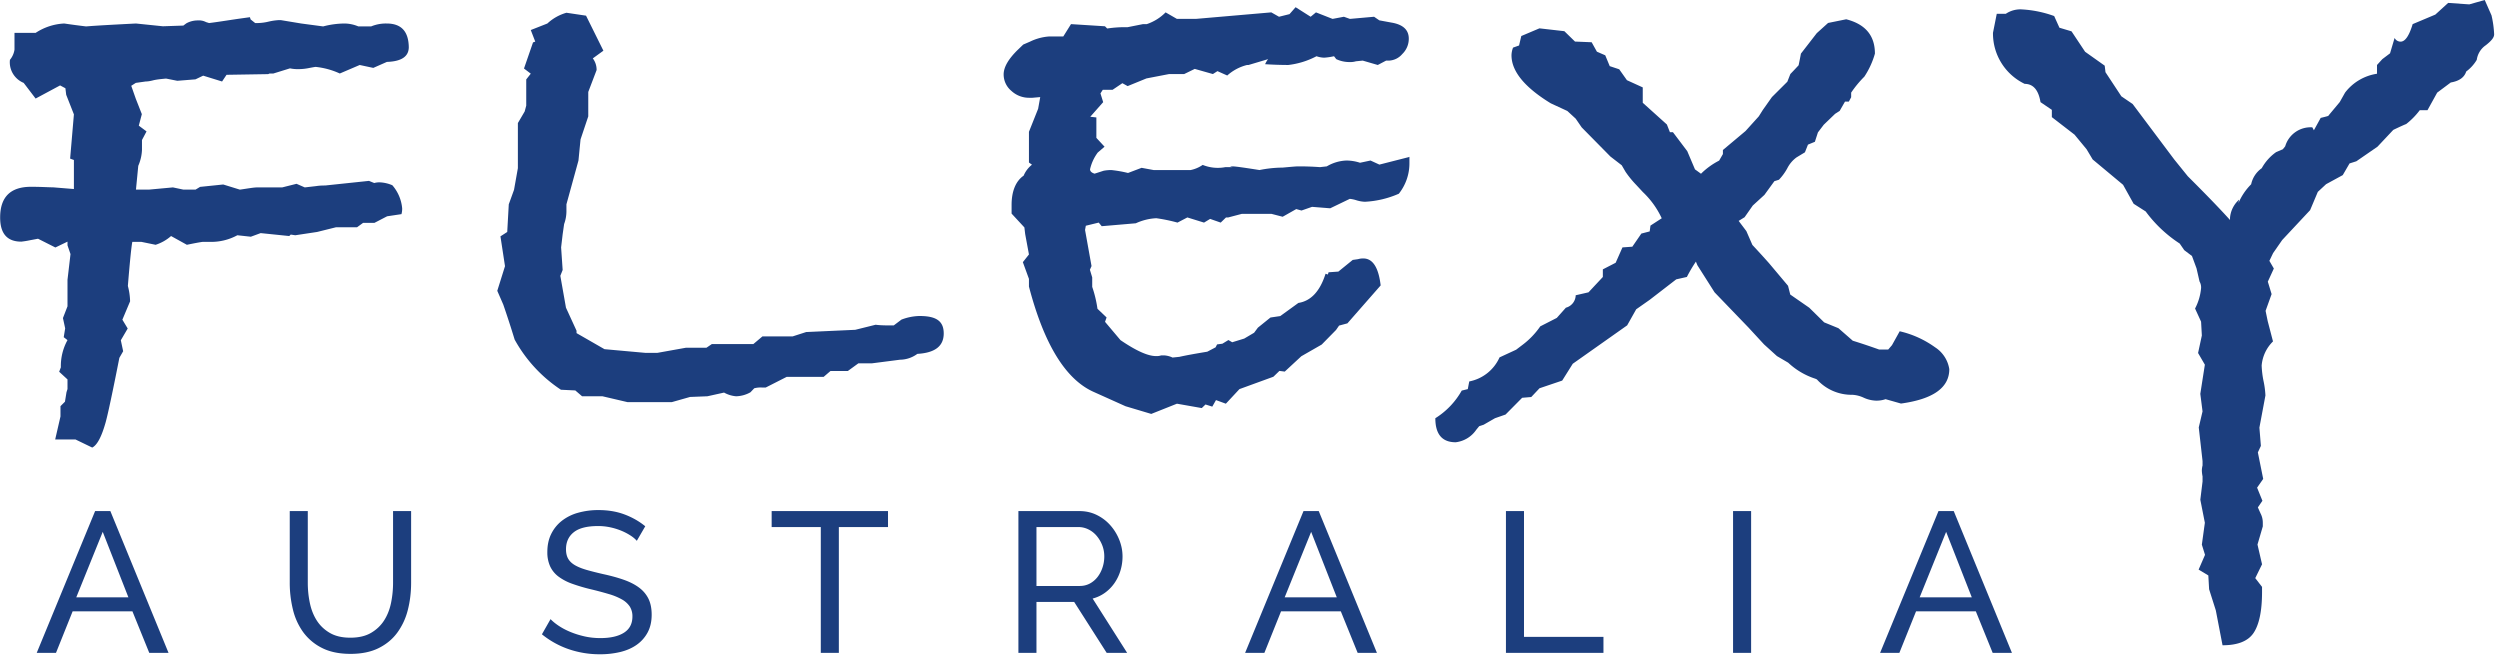
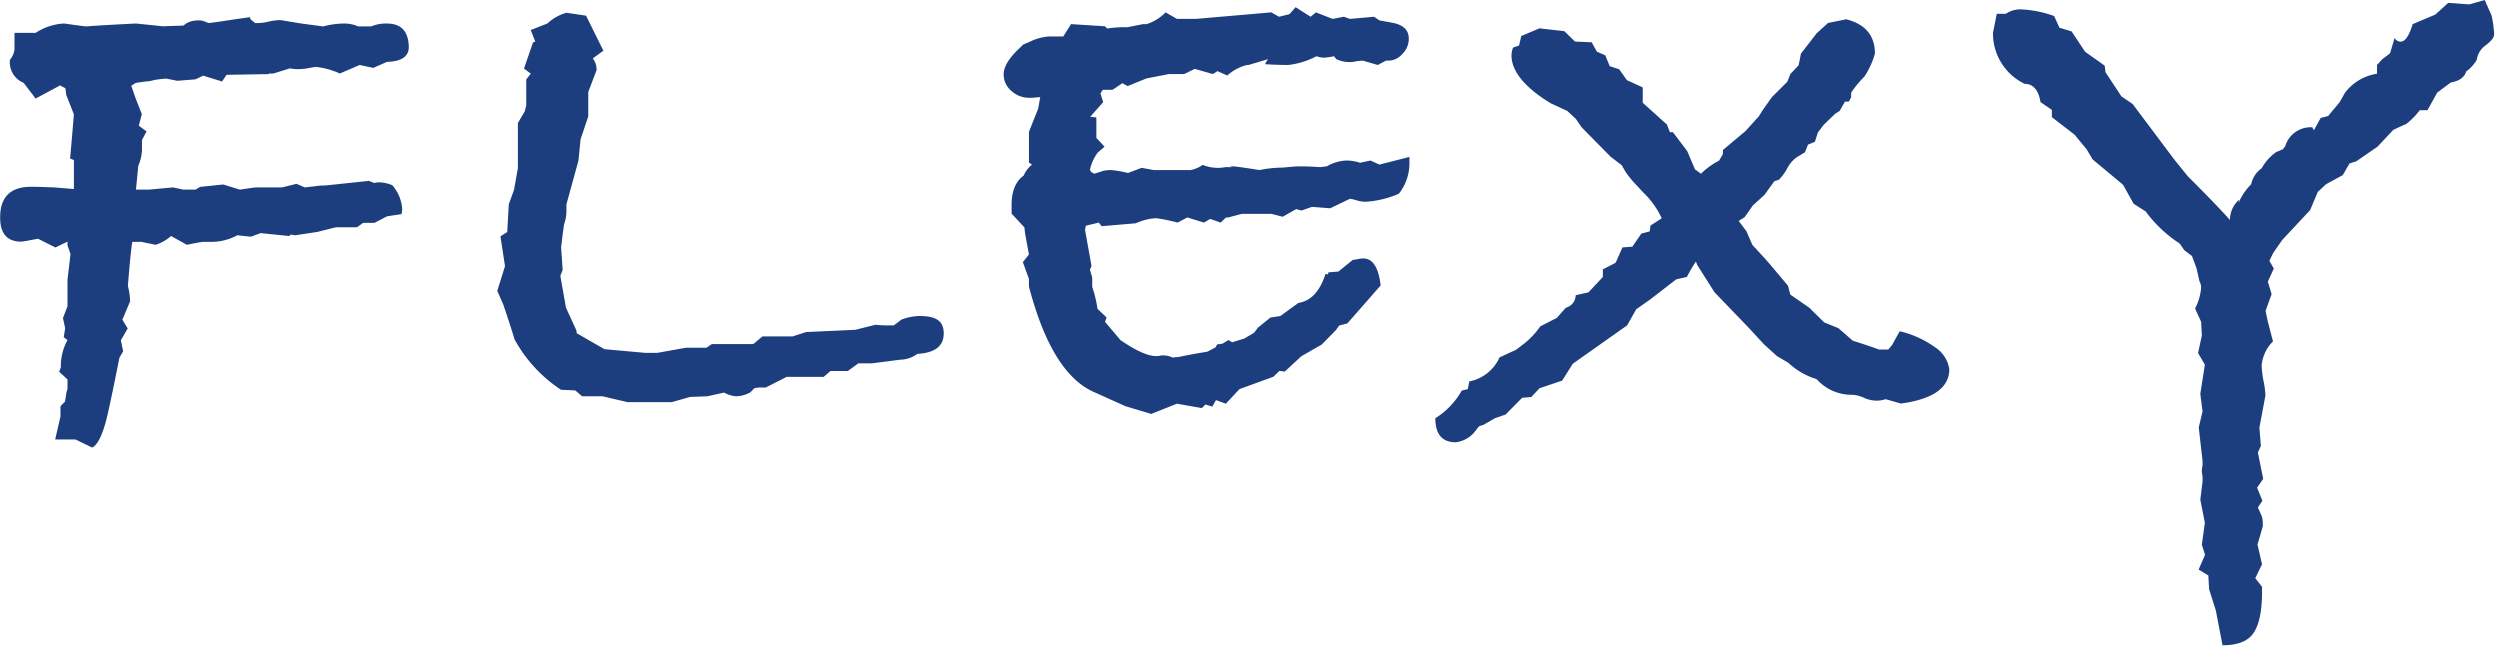
<svg xmlns="http://www.w3.org/2000/svg" width="157" height="42">
  <g fill="#1C3E7E" fill-rule="evenodd">
    <path d="M57.75 19.844c-.39.009-.775.086-1.138.227l-.485.366c-.44 0-.818 0-1.138-.043l-1.28.318-3.081.14-.853.275H47.88l-.572.482h-2.607l-.334.227h-1.28l-1.802.323h-.765l-2.559-.231-1.754-1.008v-.15l-.664-1.447-.354-2.002.146-.366-.097-1.418.097-.825.092-.642c.103-.28.152-.575.145-.873v-.366l.756-2.75.13-1.326.485-1.447V5.774l.524-1.375a1.197 1.197 0 0 0-.238-.733l.664-.482-1.09-2.2-1.23-.183a2.91 2.91 0 0 0-1.198.675l-1.042.41.281.728-.14.049-.567 1.64.426.323-.285.362v1.644L32.95 7l-.427.728v2.832l-.242 1.36-.33.912-.097 1.736-.426.275.286 1.872-.485 1.548.378.868c.252.733.485 1.447.713 2.195a8.934 8.934 0 0 0 2.907 3.15l.901.043.427.367h1.28l1.564.366h2.796l1.139-.323 1.09-.043 1.047-.232c.232.13.49.21.756.232.317-.008.626-.094.901-.251l.238-.251c.158-.041.321-.057.484-.048h.238l1.318-.67h2.32l.427-.367h1.09l.664-.483h.858l1.754-.226a1.861 1.861 0 0 0 1.09-.367c1.105-.063 1.657-.482 1.657-1.283 0-.8-.503-1.095-1.516-1.095zm63.775 1.968a6.163 6.163 0 0 0-2.224-1.008l-.485.873-.237.275h-.567a39.8 39.8 0 0 0-1.658-.555l-.9-.786-.897-.367-.936-.92-1.192-.826-.14-.55-1.192-1.418a63.21 63.21 0 0 0-1.047-1.148l-.378-.868-.484-.642.373-.231.513-.733.732-.67.625-.86.286-.09c.208-.218.385-.461.528-.724.137-.269.334-.502.577-.68l.528-.319.19-.482.435-.179.19-.588.367-.483.713-.685.286-.183.334-.583h.242l.146-.275v-.29c.242-.36.52-.696.828-1.003a5.14 5.14 0 0 0 .664-1.447c0-1.134-.6-1.848-1.802-2.156l-1.14.231-.711.642-.994 1.283a29.09 29.09 0 0 1-.145.733c-.281.304-.456.482-.519.55l-.189.482-.969.965-.572.81-.252.4-.833.922-1.42 1.191v.256l-.237.41a4.54 4.54 0 0 0-1.139.825l-.378-.275-.485-1.143-.9-1.192h-.19l-.189-.482-1.516-1.365v-.965l-.994-.453-.484-.685-.596-.198-.281-.68-.524-.227-.33-.593-1.046-.043-.669-.652-1.565-.178-1.139.482-.14.594-.378.135c-.06.154-.093.317-.097.482 0 1.003.824 2.011 2.466 3.015l1.042.482.524.482.378.55 1.802 1.828.712.55.238.41c.198.29.42.562.664.815l.426.459a5.384 5.384 0 0 1 1.183 1.644l-.708.459-.048.366-.524.135-.567.825-.62.044-.426.964-.805.415v.478l-.901.964-.804.184a.826.826 0 0 1-.616.781l-.572.642-1.037.53c-.3.436-.668.822-1.09 1.143l-.426.324-1.042.482a2.629 2.629 0 0 1-1.9 1.51c-.063.304-.092.482-.092.482l-.382.092a4.833 4.833 0 0 1-1.658 1.736c0 1.008.427 1.51 1.28 1.51.52-.062.989-.345 1.284-.777l.189-.231.28-.092.713-.41.664-.231 1.042-1.052.572-.048.518-.55 1.425-.482.663-1.057 3.417-2.412.567-1.008.852-.598 1.663-1.283.668-.15a8.87 8.87 0 0 1 .567-.964l.092.227 1.08 1.702 2.138 2.22.969 1.05.81.734.707.415a4.52 4.52 0 0 0 1.71 1.008l.092.043c.568.628 1.381.98 2.23.965.246.015.488.077.712.183.237.11.494.173.755.184.21.007.418-.024.616-.092l.969.275c2.019-.277 3.03-.995 3.033-2.156a1.991 1.991 0 0 0-.891-1.375zM156.467.965L156.041 0l-.97.275-1.327-.092-.805.733-1.424.599c-.22.733-.472 1.1-.756 1.1a.422.422 0 0 1-.378-.232l-.286.965-.485.366-.334.367v.55a3.104 3.104 0 0 0-2.006 1.186l-.334.593-.713.854c.063 0-.092.048-.484.14l-.427.777-.097-.184a1.662 1.662 0 0 0-1.705 1.192l-.146.183-.426.183a3.005 3.005 0 0 0-.901 1.009c-.341.24-.578.6-.664 1.008a3.75 3.75 0 0 0-.8 1.186l.044-.222a1.714 1.714 0 0 0-.572 1.144v.135c-.63-.7-1.517-1.616-2.65-2.745l-.853-1.056-2.612-3.483-.708-.482-.998-1.515-.048-.41-1.231-.873-.853-1.283-.76-.227-.33-.733a7.04 7.04 0 0 0-1.992-.415c-.37-.03-.74.067-1.047.275h-.567l-.237 1.192a3.51 3.51 0 0 0 1.992 3.207c.537 0 .867.386.993 1.148l.712.483v.458l1.425 1.1.756.916.383.642 1.909 1.591.664 1.192.756.482a8.188 8.188 0 0 0 2.137 2.016l.285.415.485.367.286.776.189.825a.74.74 0 0 1 .097.415c-.04.448-.168.884-.378 1.283l.378.825.048.868-.237 1.1.426.733-.286 1.833.14 1.1-.237 1.008.238 2.113v.275c-.027.104-.042.21-.044.318.004.123.019.246.044.367v.323l-.14 1.143.285 1.447-.189 1.375.199.641-.402.926.61.367.049.868.421 1.327.422 2.19c.94 0 1.59-.251 1.938-.758.35-.506.543-1.365.543-2.585v-.323l-.426-.55.426-.869-.286-1.24.334-1.142v-.227a1.25 1.25 0 0 0-.145-.593l-.165-.372.286-.415-.334-.824.383-.55-.335-1.664.19-.41-.093-1.148.378-2.017a5.528 5.528 0 0 0-.121-.916 5.893 5.893 0 0 1-.116-.965 2.4 2.4 0 0 1 .712-1.514l-.334-1.283-.131-.637.378-1.052-.238-.781.378-.825-.28-.482.232-.483.572-.824 1.754-1.877.484-1.148.519-.482 1.047-.57.426-.733.426-.135 1.328-.916.993-1.056c.446-.213.713-.333.81-.367a4.64 4.64 0 0 0 .852-.868h.485l.61-1.105.853-.637c.538-.091.853-.323.97-.69a2.48 2.48 0 0 0 .663-.732 1.33 1.33 0 0 1 .567-.917c.35-.275.524-.482.524-.685a6.407 6.407 0 0 0-.165-1.191zm-132.19.511a2.433 2.433 0 0 0-.97.183h-.804a2.296 2.296 0 0 0-.882-.183 5.412 5.412 0 0 0-1.327.183l-1.376-.183-1.28-.212h-.14a3.655 3.655 0 0 0-.62.091 3.17 3.17 0 0 1-.664.092h-.19l-.285-.227-.044-.14c-.286.04-.712.097-1.284.184-.572.087-.993.15-1.28.183l-.188-.058a.973.973 0 0 0-.528-.106c-.25 0-.495.062-.713.183l-.189.14-1.284.044-1.69-.174c-1.518.077-2.56.135-3.131.183a44.885 44.885 0 0 1-1.372-.183 3.563 3.563 0 0 0-1.797.588H.91v1.052a1.304 1.304 0 0 1-.286.642c-.069.62.283 1.21.863 1.447l.75.984 1.537-.825.334.178.049.41.484 1.23-.237 2.779.237.086v1.824l-1.303-.106c-.277 0-.742-.034-1.391-.034-1.292 0-1.938.643-1.938 1.93 0 1.007.44 1.514 1.327 1.514.19-.021.38-.052.567-.092l.485-.091 1.09.55.761-.367v.231l.189.55-.189 1.616v1.664l-.286.738.14.647-.091.554.237.184a3.364 3.364 0 0 0-.417 1.707l-.106.28.523.482v.603l-.063.198-.097.598-.281.28v.646L3.465 27.6h1.279l1.047.507c.315-.155.596-.695.852-1.616.155-.582.44-1.922.853-4.018l.238-.415-.146-.69.432-.738-.335-.554.485-1.153a4.059 4.059 0 0 0-.14-.965c.125-1.537.219-2.46.28-2.769h.567l.897.184c.358-.115.688-.302.969-.55l.993.55c.485-.102.834-.164.994-.184h.421a3.443 3.443 0 0 0 1.754-.415l.848.092.616-.227 1.797.184.093-.092.285.043 1.372-.207 1.182-.294h1.323l.378-.275h.712l.8-.415.901-.135a1.24 1.24 0 0 0 .044-.367 2.555 2.555 0 0 0-.616-1.447 2.223 2.223 0 0 0-.804-.183 1.168 1.168 0 0 0-.334.043l-.33-.135-2.752.29c-.126 0-.315 0-.567.038l-.713.082-.518-.226-.901.226h-1.566c-.222 0-.586.068-1.09.14l-1.046-.323-1.454.15-.286.173h-.756l-.664-.14-1.517.14h-.804l.145-1.495c.138-.314.217-.651.233-.994v-.627l.286-.54-.485-.362.19-.723-.379-.965-.286-.815.286-.183.616-.087c.034 0 .184 0 .45-.068.267-.067.548-.087.834-.116l.707.14 1.14-.091.484-.232 1.187.367.28-.42 2.613-.043.092-.039h.237l1.042-.323a2.4 2.4 0 0 0 .572.048c.215-.003.43-.027.64-.072.237-.044.368-.068.402-.068a4.795 4.795 0 0 1 1.516.415l1.25-.535.853.183.853-.376c.916-.03 1.376-.338 1.376-.931-.019-.999-.48-1.481-1.395-1.481zM88.52 9.854l-1.894.483-.557-.256-.66.14a2.798 2.798 0 0 0-.857-.14 2.606 2.606 0 0 0-1.23.367l-.427.048a18.095 18.095 0 0 0-1.376-.048c-.126 0-.441.029-.97.077a7.48 7.48 0 0 0-1.453.154c-.97-.154-1.517-.231-1.706-.231h-.145c.06.032.126.049.194.048h-.485a2.52 2.52 0 0 1-1.425-.14 2.074 2.074 0 0 1-.755.323h-2.326l-.756-.14-.853.324a7.576 7.576 0 0 0-1.047-.184c-.162 0-.324.014-.484.044l-.567.183c-.19-.058-.286-.15-.286-.275.086-.38.251-.738.484-1.051l.427-.367-.514-.555V7.375l-.383-.043.81-.917-.17-.55.145-.226h.616l.615-.415.33.183 1.182-.482 1.425-.275h.945l.663-.323 1.14.323.285-.183.616.275a2.912 2.912 0 0 1 1.245-.661h.092l1.23-.367a1.306 1.306 0 0 0-.188.318 23.25 23.25 0 0 0 1.453.049 5.042 5.042 0 0 0 1.774-.55c.155.056.32.087.485.091.207-.014.412-.045.615-.091l.14.183c.267.125.559.188.853.183.13.005.259-.011.383-.048l.427-.043.944.275.524-.275h.189c.322-.018.622-.168.828-.415.263-.253.41-.601.407-.965 0-.55-.363-.887-1.09-1.008l-.76-.14-.33-.226-1.517.135-.378-.135-.712.135-1.042-.41-.334.275-.945-.599-.383.435-.659.164-.485-.275-4.744.41h-1.182L73.2.777c-.33.335-.735.588-1.183.738h-.237l-.97.193a7.535 7.535 0 0 0-1.278.082l-.14-.14-2.133-.135-.485.776h-.9a3.258 3.258 0 0 0-1.188.323l-.426.184-.33.318c-.6.584-.901 1.1-.901 1.558 0 .399.177.777.484 1.032a1.62 1.62 0 0 0 1.134.434h.194l.485-.043-.131.733-.577 1.447v1.93l.19.135c-.23.182-.41.42-.524.69-.485.332-.756.964-.756 1.832v.55l.804.868.049.415.237 1.283-.383.483.383 1.051v.483c.943 3.601 2.286 5.8 4.027 6.598l2.04.917 1.614.482 1.613-.642 1.56.275.233-.226.426.135.233-.41.62.226.853-.916 2.132-.777.378-.366.335.043 1.041-.964 1.28-.734.9-.916.19-.275.523-.14 2.089-2.383c-.133-1.128-.496-1.693-1.09-1.693a1.114 1.114 0 0 0-.33.044l-.334.048-.902.733-.615.043-.044.14-.145-.048c-.349 1.1-.918 1.71-1.706 1.833l-1.138.825-.616.091-.79.637-.237.319-.62.366-.756.232-.238-.14-.378.231-.334.044-.092.183-.524.275c-.76.125-1.342.231-1.754.323l-.426.044a1.459 1.459 0 0 0-.523-.136h-.19a.861.861 0 0 1-.237.044h-.092c-.507 0-1.25-.335-2.229-1.003l-.969-1.148.097-.275-.572-.545a7.458 7.458 0 0 0-.33-1.375v-.593l-.145-.483.102-.231-.407-2.267.048-.266.81-.197.189.226 2.141-.183c.404-.187.84-.296 1.284-.318.45.062.895.154 1.333.275l.62-.324 1.047.324.383-.232.664.232.334-.324h.14l.858-.226h1.851l.708.183.853-.482.33.091.663-.231 1.139.091 1.23-.593c.145.015.288.046.427.092.17.053.346.084.523.091a6.036 6.036 0 0 0 2.132-.506c.435-.55.67-1.23.664-1.93v-.41l.01.03z" fill-rule="nonzero" />
-     <path d="M5.973 32.096h.957L10.584 41h-1.21l-1.058-2.609H4.562L3.516 41h-1.21l3.667-8.904zm2.091 5.418L6.452 33.4l-1.663 4.114h3.275zM22 40.047c.521 0 .954-.1 1.298-.301.344-.2.62-.462.825-.784.206-.322.35-.69.435-1.104.084-.413.126-.834.126-1.26v-4.502h1.134v4.502c0 .602-.07 1.173-.208 1.712a4.078 4.078 0 0 1-.662 1.423c-.302.41-.695.734-1.177.972-.483.239-1.07.358-1.758.358-.714 0-1.314-.126-1.802-.377a3.265 3.265 0 0 1-1.178-.997 4.039 4.039 0 0 1-.642-1.43 7.056 7.056 0 0 1-.195-1.661v-4.502h1.133v4.502c0 .443.045.872.133 1.286.088.413.235.78.44 1.097.206.318.48.575.82.771.34.197.766.295 1.278.295zm17.992-6.083c-.1-.117-.235-.23-.403-.338a3.593 3.593 0 0 0-.567-.295 3.999 3.999 0 0 0-.686-.213 3.607 3.607 0 0 0-.775-.082c-.697 0-1.208.13-1.53.39-.324.258-.486.614-.486 1.065 0 .243.046.443.139.602.092.159.237.295.434.408.198.113.443.21.737.294.294.084.643.172 1.046.264.462.1.88.215 1.254.345.373.13.693.29.957.482.265.193.466.427.605.703.138.276.208.614.208 1.016 0 .426-.084.796-.252 1.11a2.228 2.228 0 0 1-.687.777c-.29.205-.632.355-1.027.452a5.423 5.423 0 0 1-1.285.144 5.96 5.96 0 0 1-1.959-.32 5.483 5.483 0 0 1-1.682-.934l.542-.953c.134.142.309.284.523.426.214.142.458.27.73.382.273.113.567.205.882.276.315.071.645.107.99.107.638 0 1.133-.113 1.486-.339.353-.225.53-.564.53-1.015a1.13 1.13 0 0 0-.17-.634 1.44 1.44 0 0 0-.499-.445 3.837 3.837 0 0 0-.812-.332 21.838 21.838 0 0 0-1.103-.295 11.054 11.054 0 0 1-1.196-.351 3.266 3.266 0 0 1-.863-.452 1.705 1.705 0 0 1-.523-.64 2.113 2.113 0 0 1-.177-.902c0-.427.08-.803.24-1.129.16-.326.382-.602.667-.828a2.919 2.919 0 0 1 1.021-.508 4.655 4.655 0 0 1 1.285-.169c.605 0 1.15.092 1.638.276.487.184.92.43 1.298.74l-.53.915zm15.775-.865H52.68V41h-1.134v-7.9H48.46v-1.004h7.307v1.003zM63.956 41v-8.904h3.83c.395 0 .758.081 1.09.244.332.163.617.38.857.652s.426.577.56.916c.135.339.202.683.202 1.035 0 .309-.044.608-.132.896a2.77 2.77 0 0 1-.378.784 2.525 2.525 0 0 1-.592.602 2.32 2.32 0 0 1-.775.364L70.785 41H69.5l-2.041-3.198H65.09V41h-1.134zm1.134-4.201h2.71c.235 0 .447-.05.636-.15.189-.101.35-.237.485-.408.134-.172.24-.37.315-.596.076-.226.113-.46.113-.702 0-.251-.044-.487-.132-.709a2.078 2.078 0 0 0-.353-.59 1.596 1.596 0 0 0-.516-.4 1.406 1.406 0 0 0-.624-.145H65.09v3.7zm16.77-4.703h.957L86.471 41h-1.21l-1.058-2.609H80.45L79.403 41h-1.21l3.667-8.904zm2.091 5.418L82.34 33.4l-1.663 4.114h3.275zM94.573 41v-8.904h1.134v7.9h4.99V41h-6.124zm14.263 0v-8.904h1.134V41h-1.134zm12.902-8.904h.957L126.35 41h-1.21l-1.058-2.609h-3.754L119.28 41h-1.21l3.667-8.904zm2.091 5.418l-1.612-4.114-1.663 4.114h3.275z" />
  </g>
</svg>